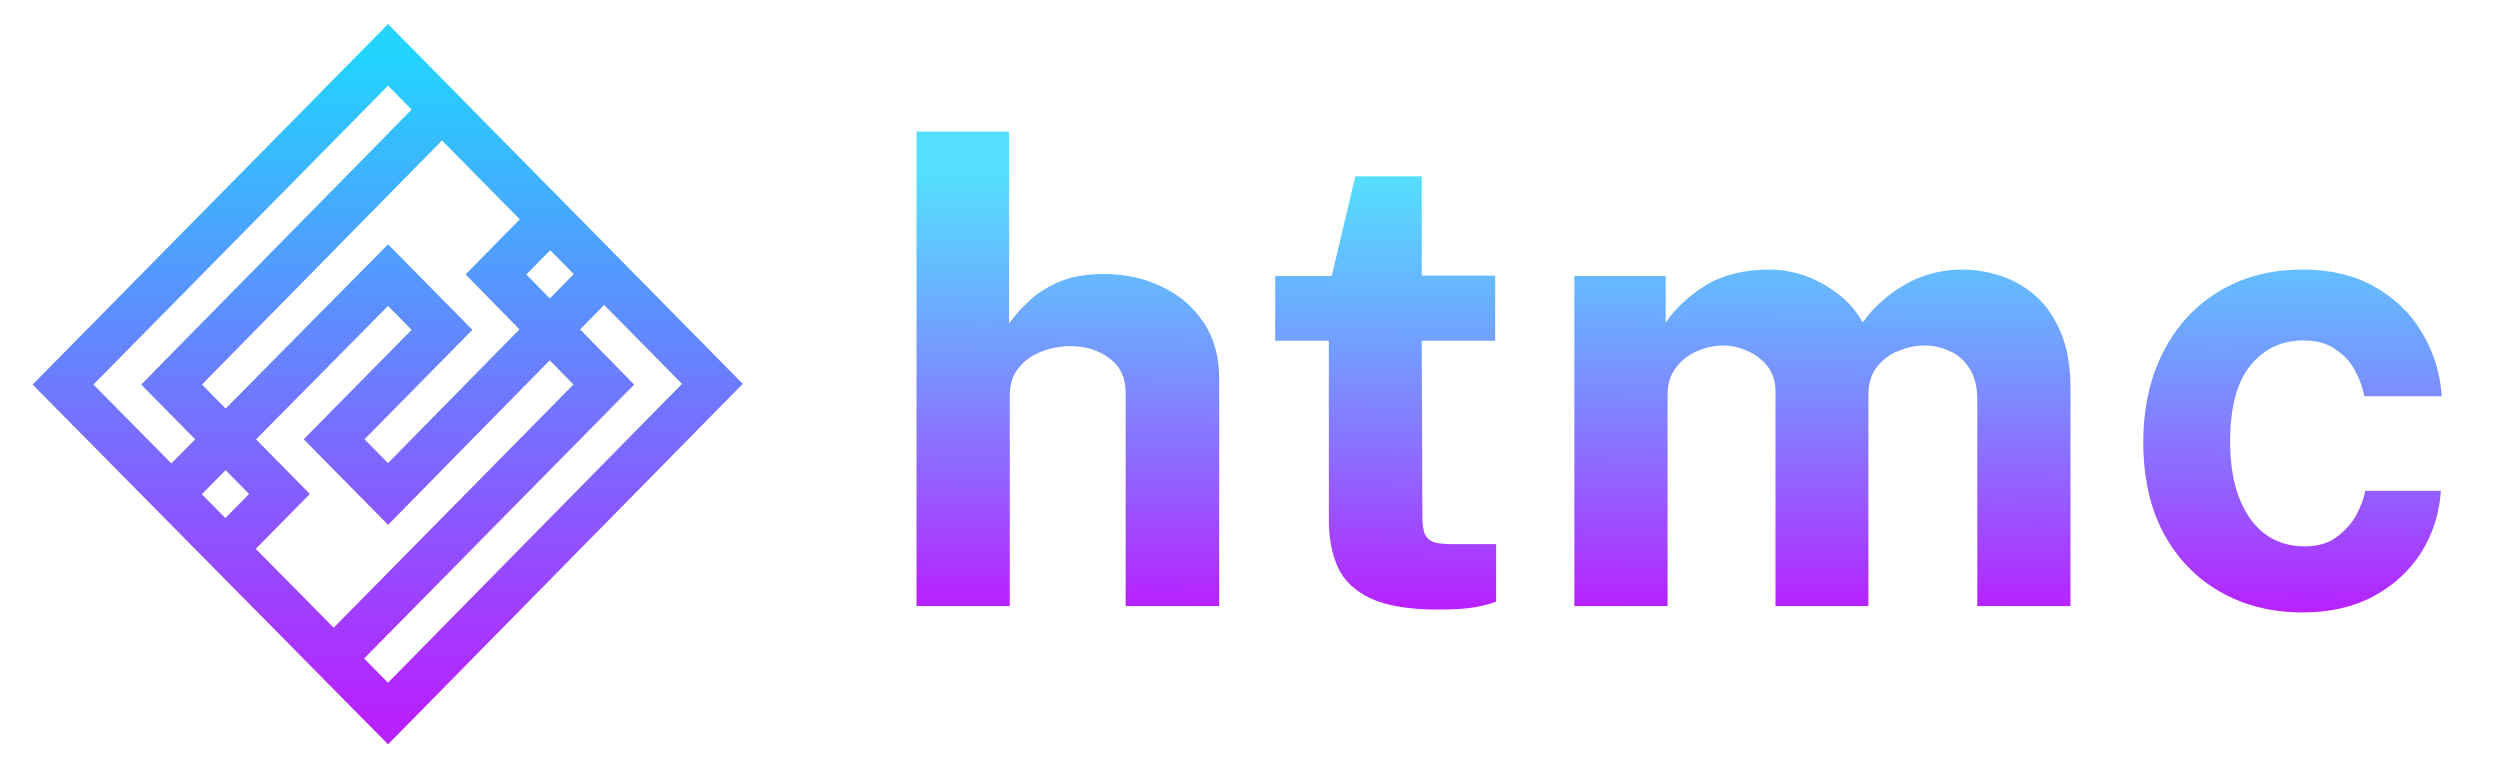
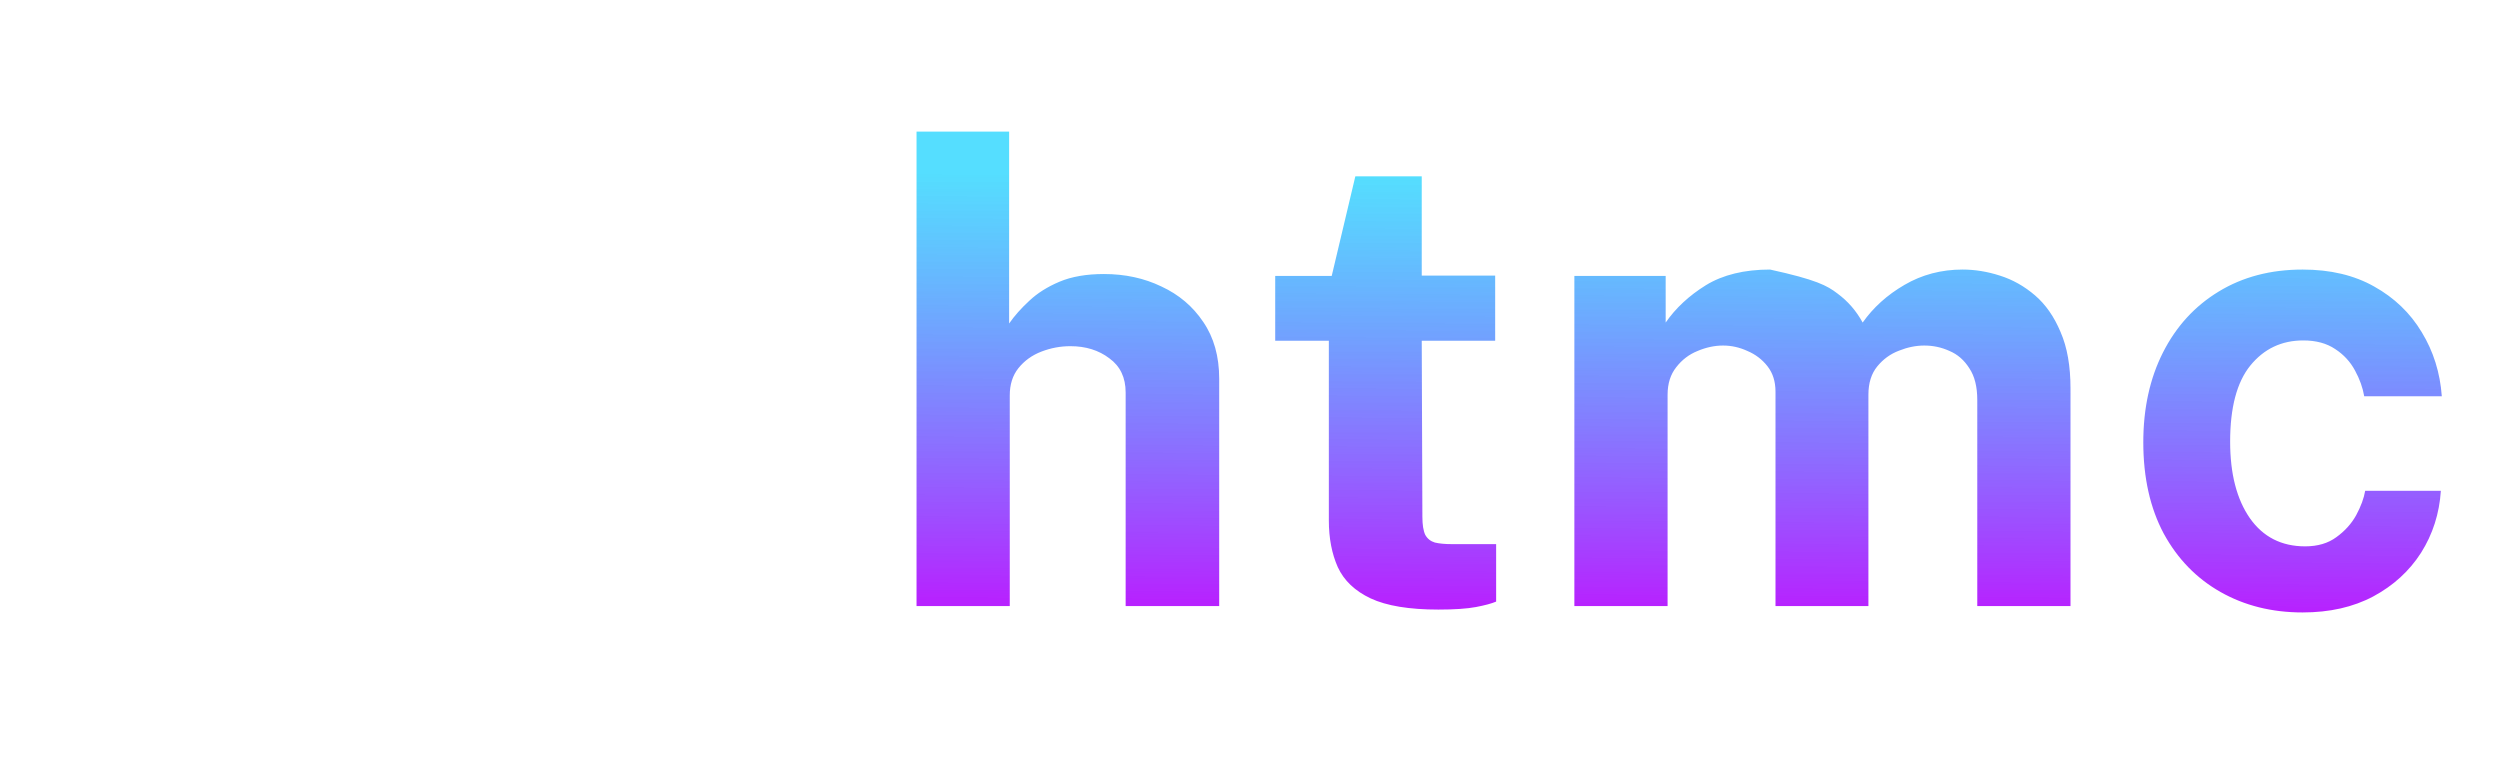
<svg xmlns="http://www.w3.org/2000/svg" width="231" height="71" viewBox="0 0 231 71" fill="none">
  <script />
-   <path d="M84.688 56V12.163H93.243V29.892C93.734 29.184 94.354 28.486 95.101 27.798C95.848 27.09 96.782 26.5 97.903 26.028C99.025 25.556 100.391 25.32 102.004 25.32C103.951 25.32 105.721 25.703 107.314 26.471C108.927 27.218 110.215 28.309 111.179 29.745C112.162 31.181 112.654 32.931 112.654 34.996V56H104.01V36.264C104.01 34.888 103.509 33.836 102.506 33.108C101.522 32.361 100.323 31.987 98.906 31.987C97.982 31.987 97.087 32.154 96.222 32.489C95.357 32.823 94.649 33.334 94.098 34.023C93.567 34.691 93.302 35.527 93.302 36.53V56H84.688ZM132.903 56.325C130.209 56.325 128.124 55.98 126.649 55.292C125.194 54.604 124.181 53.64 123.611 52.401C123.06 51.162 122.785 49.726 122.785 48.094V31.485H117.829V25.497H123.05L125.233 16.293H131.369V25.468H138.154V31.485H131.369L131.428 47.74C131.428 48.487 131.517 49.048 131.694 49.422C131.891 49.776 132.186 50.011 132.579 50.13C132.992 50.228 133.513 50.277 134.142 50.277H138.243V55.587C137.83 55.764 137.21 55.931 136.384 56.089C135.558 56.246 134.398 56.325 132.903 56.325ZM145.471 56V25.497H153.908V29.804C154.833 28.467 156.072 27.316 157.625 26.352C159.199 25.389 161.175 24.907 163.555 24.907C164.597 24.907 165.659 25.094 166.741 25.468C167.822 25.841 168.835 26.392 169.779 27.119C170.743 27.828 171.52 28.722 172.11 29.804C173.093 28.408 174.381 27.247 175.974 26.323C177.587 25.379 179.377 24.907 181.343 24.907C182.484 24.907 183.634 25.094 184.795 25.468C185.975 25.841 187.056 26.451 188.04 27.297C189.023 28.142 189.81 29.273 190.4 30.689C191.009 32.085 191.314 33.816 191.314 35.881V56H182.7V36.943C182.7 35.724 182.454 34.75 181.963 34.023C181.491 33.275 180.881 32.744 180.134 32.429C179.406 32.095 178.629 31.928 177.803 31.928C177.036 31.928 176.259 32.085 175.473 32.4C174.686 32.695 174.017 33.177 173.467 33.846C172.916 34.514 172.641 35.389 172.641 36.471V56H164.056V36.176C164.056 35.252 163.81 34.475 163.319 33.846C162.827 33.216 162.208 32.744 161.46 32.429C160.733 32.095 159.985 31.928 159.218 31.928C158.432 31.928 157.645 32.095 156.858 32.429C156.072 32.744 155.413 33.246 154.882 33.934C154.351 34.603 154.085 35.448 154.085 36.471V56H145.471ZM212.761 56.59C209.929 56.59 207.402 55.961 205.18 54.702C202.957 53.443 201.207 51.644 199.929 49.303C198.67 46.944 198.041 44.131 198.041 40.867C198.041 37.72 198.65 34.947 199.87 32.547C201.089 30.148 202.8 28.28 205.003 26.942C207.225 25.585 209.811 24.907 212.761 24.907C215.318 24.907 217.521 25.428 219.369 26.471C221.238 27.513 222.703 28.919 223.765 30.689C224.846 32.459 225.466 34.435 225.623 36.618H218.455C218.317 35.812 218.032 35.016 217.599 34.229C217.167 33.423 216.557 32.764 215.77 32.252C214.984 31.721 214 31.456 212.82 31.456C210.814 31.456 209.182 32.233 207.923 33.786C206.684 35.321 206.065 37.661 206.065 40.807C206.065 43.777 206.674 46.137 207.894 47.888C209.113 49.618 210.814 50.483 212.997 50.483C214.158 50.483 215.121 50.198 215.888 49.628C216.675 49.058 217.285 48.379 217.717 47.593C218.15 46.786 218.425 46.039 218.543 45.35H225.535C225.397 47.455 224.787 49.362 223.706 51.074C222.624 52.765 221.149 54.112 219.281 55.115C217.432 56.098 215.259 56.59 212.761 56.59Z" fill="url(#paint0_linear_2002_47)" />
+   <path d="M84.688 56V12.163H93.243V29.892C93.734 29.184 94.354 28.486 95.101 27.798C95.848 27.09 96.782 26.5 97.903 26.028C99.025 25.556 100.391 25.32 102.004 25.32C103.951 25.32 105.721 25.703 107.314 26.471C108.927 27.218 110.215 28.309 111.179 29.745C112.162 31.181 112.654 32.931 112.654 34.996V56H104.01V36.264C104.01 34.888 103.509 33.836 102.506 33.108C101.522 32.361 100.323 31.987 98.906 31.987C97.982 31.987 97.087 32.154 96.222 32.489C95.357 32.823 94.649 33.334 94.098 34.023C93.567 34.691 93.302 35.527 93.302 36.53V56H84.688ZM132.903 56.325C130.209 56.325 128.124 55.98 126.649 55.292C125.194 54.604 124.181 53.64 123.611 52.401C123.06 51.162 122.785 49.726 122.785 48.094V31.485H117.829V25.497H123.05L125.233 16.293H131.369V25.468H138.154V31.485H131.369L131.428 47.74C131.428 48.487 131.517 49.048 131.694 49.422C131.891 49.776 132.186 50.011 132.579 50.13C132.992 50.228 133.513 50.277 134.142 50.277H138.243V55.587C137.83 55.764 137.21 55.931 136.384 56.089C135.558 56.246 134.398 56.325 132.903 56.325ZM145.471 56V25.497H153.908V29.804C154.833 28.467 156.072 27.316 157.625 26.352C159.199 25.389 161.175 24.907 163.555 24.907C167.822 25.841 168.835 26.392 169.779 27.119C170.743 27.828 171.52 28.722 172.11 29.804C173.093 28.408 174.381 27.247 175.974 26.323C177.587 25.379 179.377 24.907 181.343 24.907C182.484 24.907 183.634 25.094 184.795 25.468C185.975 25.841 187.056 26.451 188.04 27.297C189.023 28.142 189.81 29.273 190.4 30.689C191.009 32.085 191.314 33.816 191.314 35.881V56H182.7V36.943C182.7 35.724 182.454 34.75 181.963 34.023C181.491 33.275 180.881 32.744 180.134 32.429C179.406 32.095 178.629 31.928 177.803 31.928C177.036 31.928 176.259 32.085 175.473 32.4C174.686 32.695 174.017 33.177 173.467 33.846C172.916 34.514 172.641 35.389 172.641 36.471V56H164.056V36.176C164.056 35.252 163.81 34.475 163.319 33.846C162.827 33.216 162.208 32.744 161.46 32.429C160.733 32.095 159.985 31.928 159.218 31.928C158.432 31.928 157.645 32.095 156.858 32.429C156.072 32.744 155.413 33.246 154.882 33.934C154.351 34.603 154.085 35.448 154.085 36.471V56H145.471ZM212.761 56.59C209.929 56.59 207.402 55.961 205.18 54.702C202.957 53.443 201.207 51.644 199.929 49.303C198.67 46.944 198.041 44.131 198.041 40.867C198.041 37.72 198.65 34.947 199.87 32.547C201.089 30.148 202.8 28.28 205.003 26.942C207.225 25.585 209.811 24.907 212.761 24.907C215.318 24.907 217.521 25.428 219.369 26.471C221.238 27.513 222.703 28.919 223.765 30.689C224.846 32.459 225.466 34.435 225.623 36.618H218.455C218.317 35.812 218.032 35.016 217.599 34.229C217.167 33.423 216.557 32.764 215.77 32.252C214.984 31.721 214 31.456 212.82 31.456C210.814 31.456 209.182 32.233 207.923 33.786C206.684 35.321 206.065 37.661 206.065 40.807C206.065 43.777 206.674 46.137 207.894 47.888C209.113 49.618 210.814 50.483 212.997 50.483C214.158 50.483 215.121 50.198 215.888 49.628C216.675 49.058 217.285 48.379 217.717 47.593C218.15 46.786 218.425 46.039 218.543 45.35H225.535C225.397 47.455 224.787 49.362 223.706 51.074C222.624 52.765 221.149 54.112 219.281 55.115C217.432 56.098 215.259 56.59 212.761 56.59Z" fill="url(#paint0_linear_2002_47)" />
  <g clip-path="url(#clip0_2002_47)">
    <g clip-path="url(#clip1_2002_47)">
      <path d="M40.839 10.127L15.855 35.532L25.823 45.643L20.839 50.698M30.807 60.873L55.791 35.532L45.823 25.357L50.807 20.302M55.791 25.357L35.855 45.643L30.871 40.588L40.839 30.477L35.855 25.422L15.855 45.643M35.855 65.929L5.823 35.532L35.855 5.071L65.823 35.468L35.855 65.929Z" stroke="url(#paint1_linear_2002_47)" stroke-width="4" stroke-miterlimit="10" />
    </g>
  </g>
  <defs>
    <linearGradient id="paint0_linear_2002_47" x1="156" y1="16.5" x2="155.726" y2="55.998" gradientUnits="userSpaceOnUse">
      <stop stop-color="#22D4FE" stop-opacity="0.77" />
      <stop offset="0.855" stop-color="#A13CFF" stop-opacity="0.967" />
      <stop offset="1" stop-color="#B722FF" />
    </linearGradient>
    <linearGradient id="paint1_linear_2002_47" x1="35.823" y1="5.071" x2="35.823" y2="65.929" gradientUnits="userSpaceOnUse">
      <stop stop-color="#22D4FE" />
      <stop offset="1" stop-color="#B722FF" />
    </linearGradient>
    <clipPath id="clip0_2002_47">
-       <rect width="71" height="71" fill="white" />
-     </clipPath>
+       </clipPath>
    <clipPath id="clip1_2002_47">
-       <rect width="72" height="71" fill="white" transform="translate(-1)" />
-     </clipPath>
+       </clipPath>
  </defs>
  <script />
</svg>